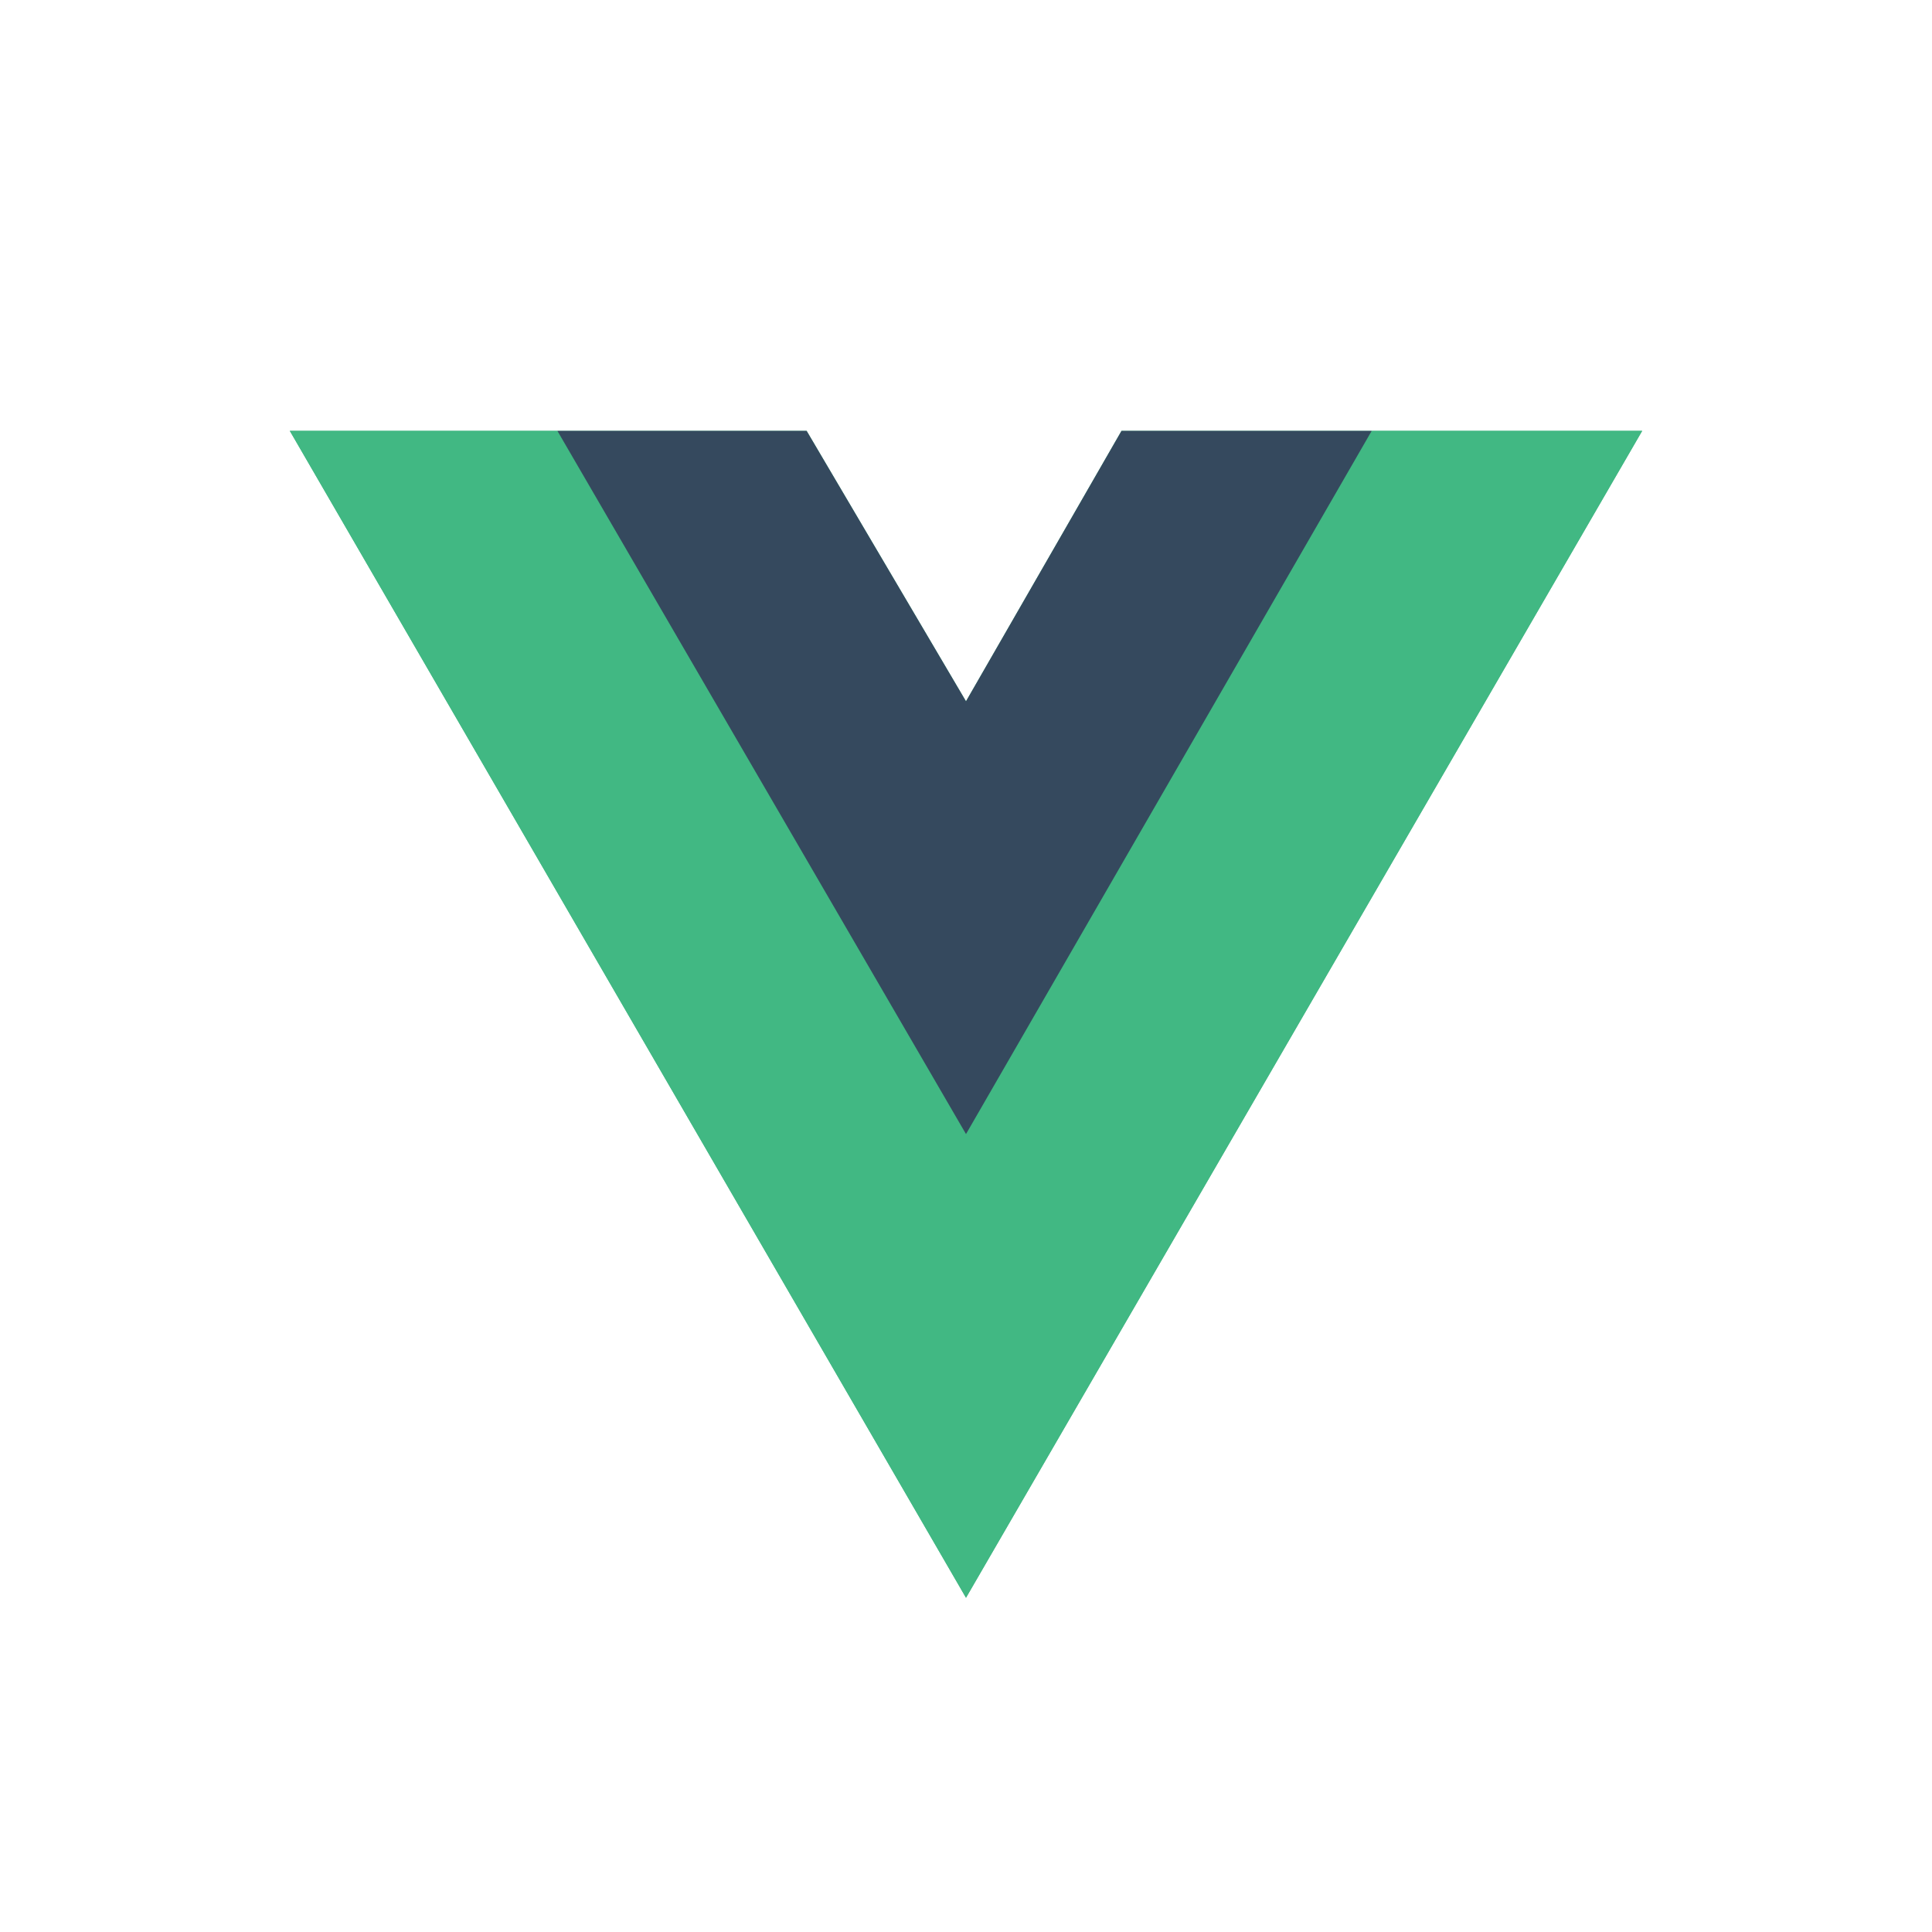
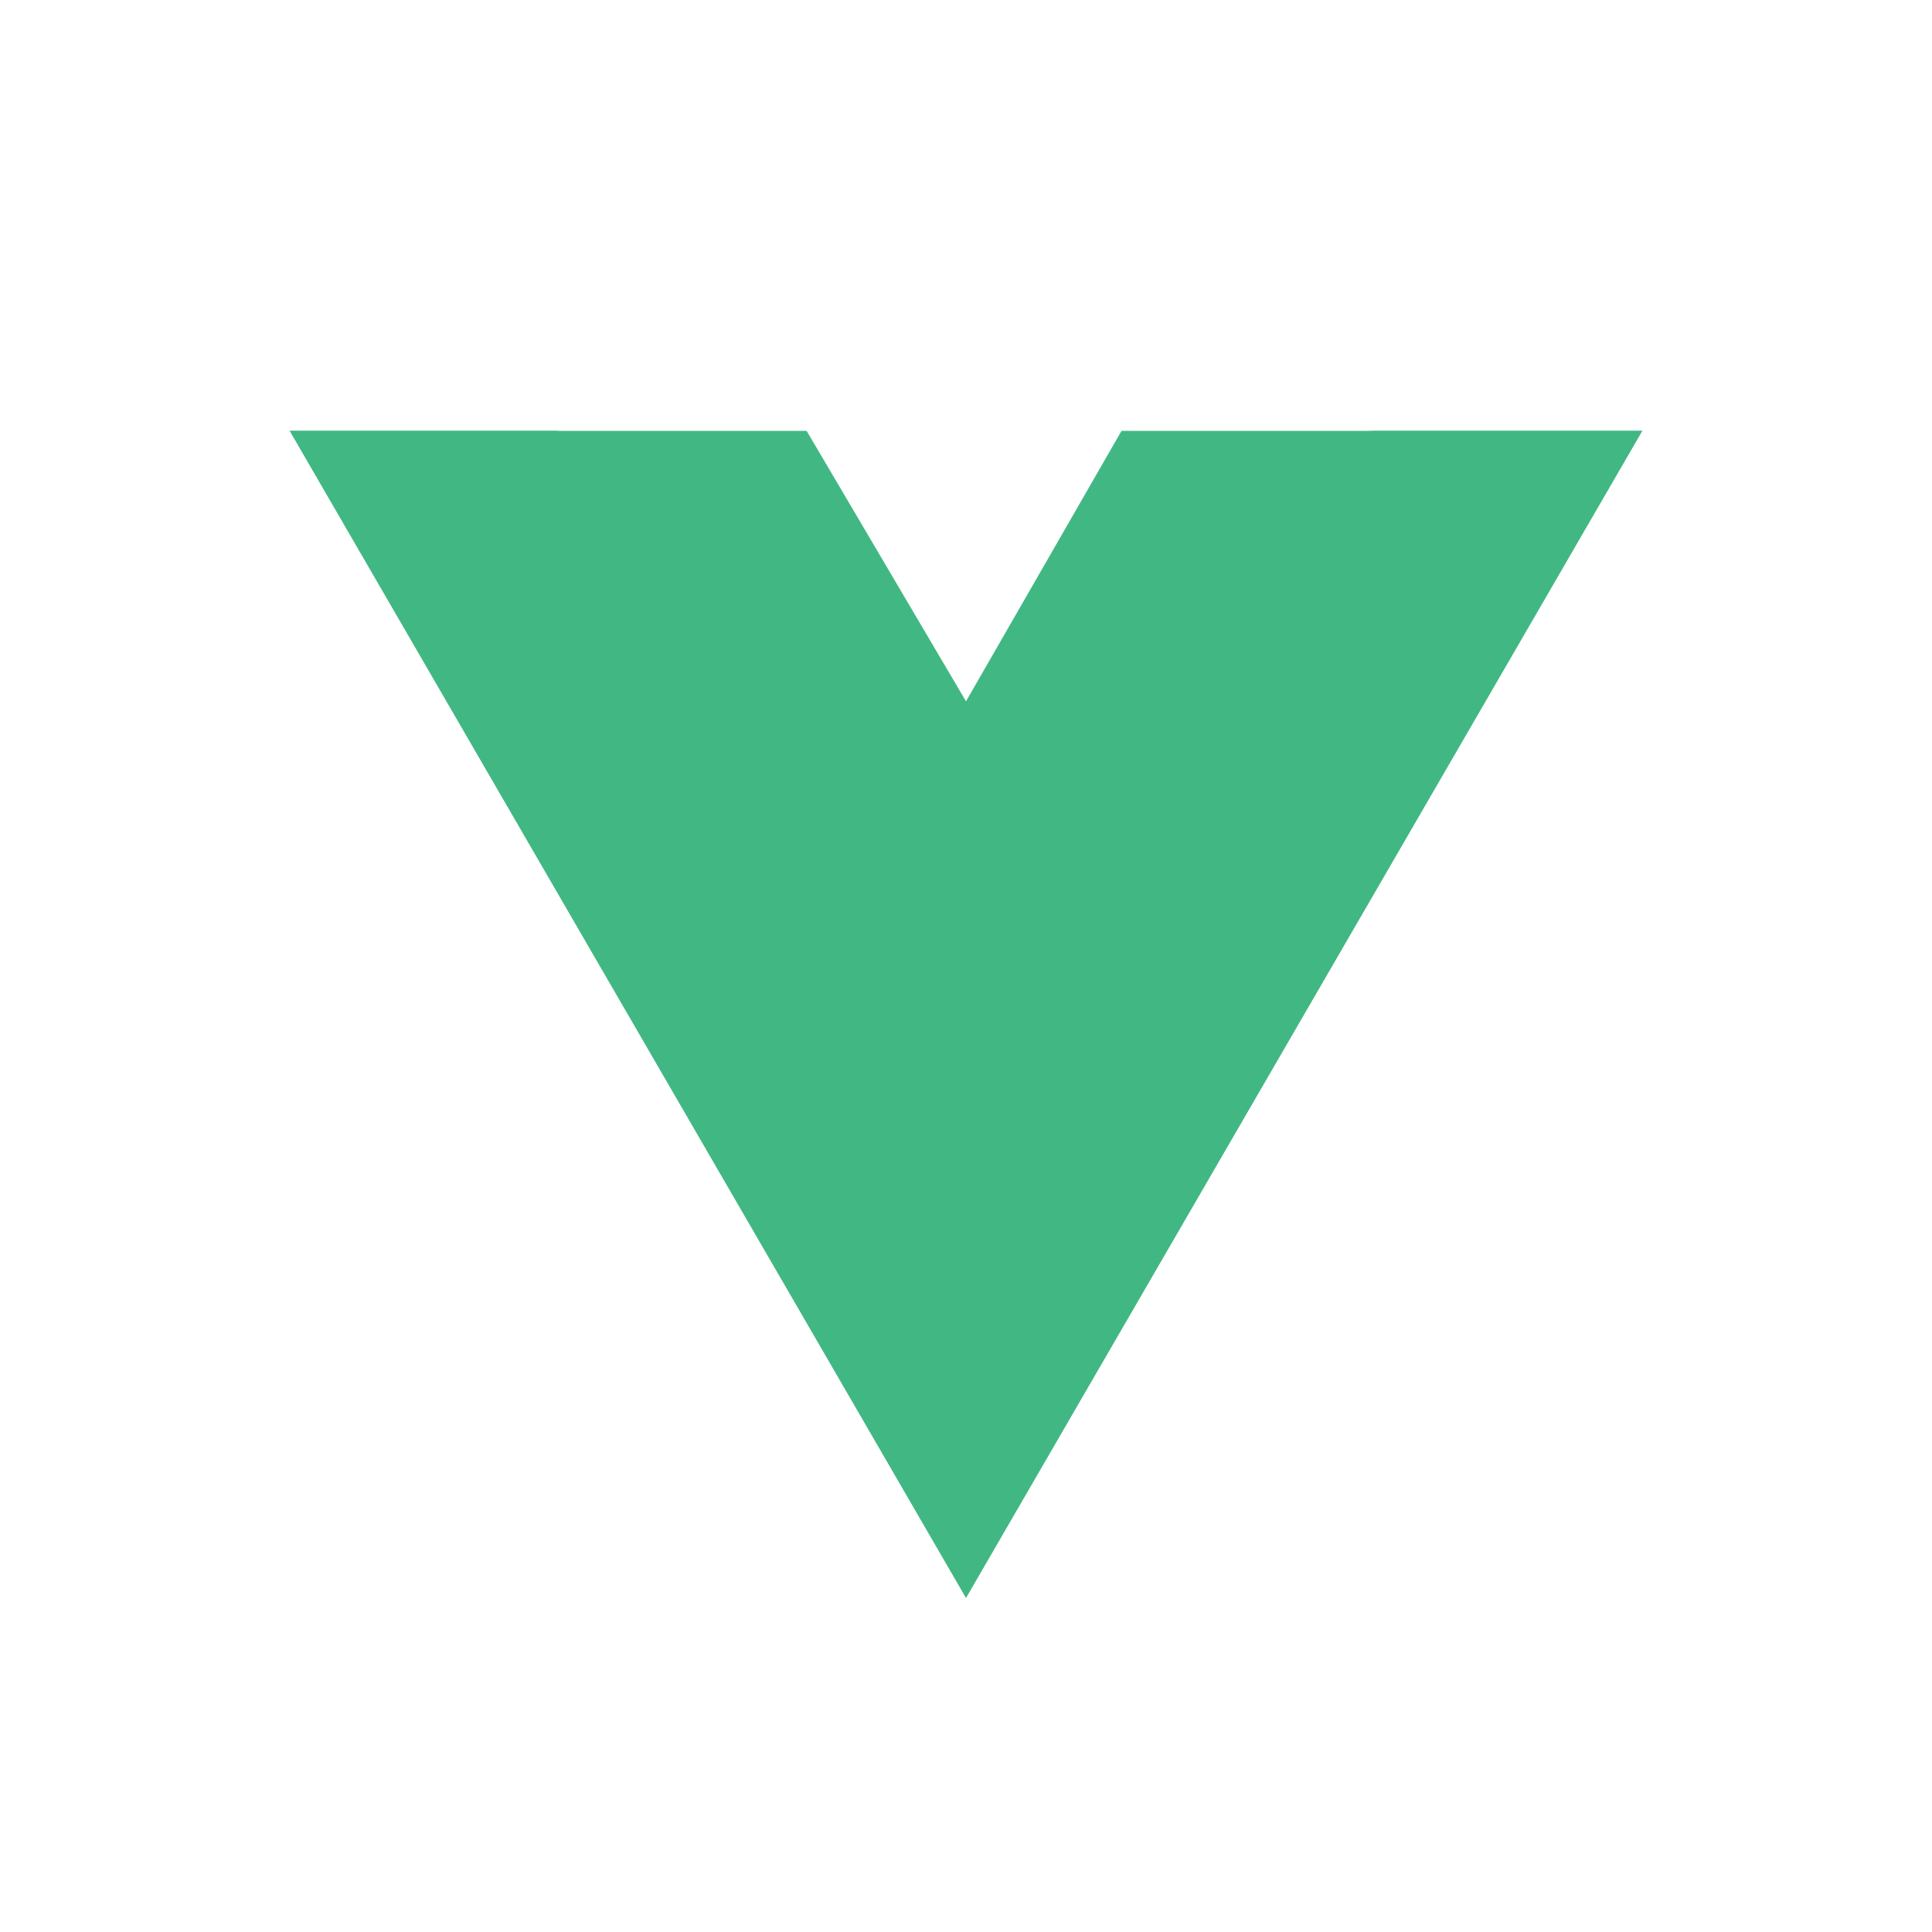
<svg xmlns="http://www.w3.org/2000/svg" version="1.1" id="Layer_1" x="0px" y="0px" viewBox="0 0 200 200" style="enable-background:new 0 0 200 200;" xml:space="preserve">
  <style type="text/css">
	.st0{fill:#41B883;}
	.st1{fill:#35495E;}
</style>
  <g>
    <path class="st0" d="M142,44.6h28l-70,120.8L30,44.6h53.5l16.5,28l16.1-28H142z" />
    <path class="st0" d="M30,44.6l70,120.8l70-120.8h-28l-42,72.4L57.7,44.6H30z" />
-     <path class="st1" d="M57.7,44.6l42.3,72.8l42-72.8h-25.9l-16.1,28l-16.5-28H57.7z" />
  </g>
</svg>